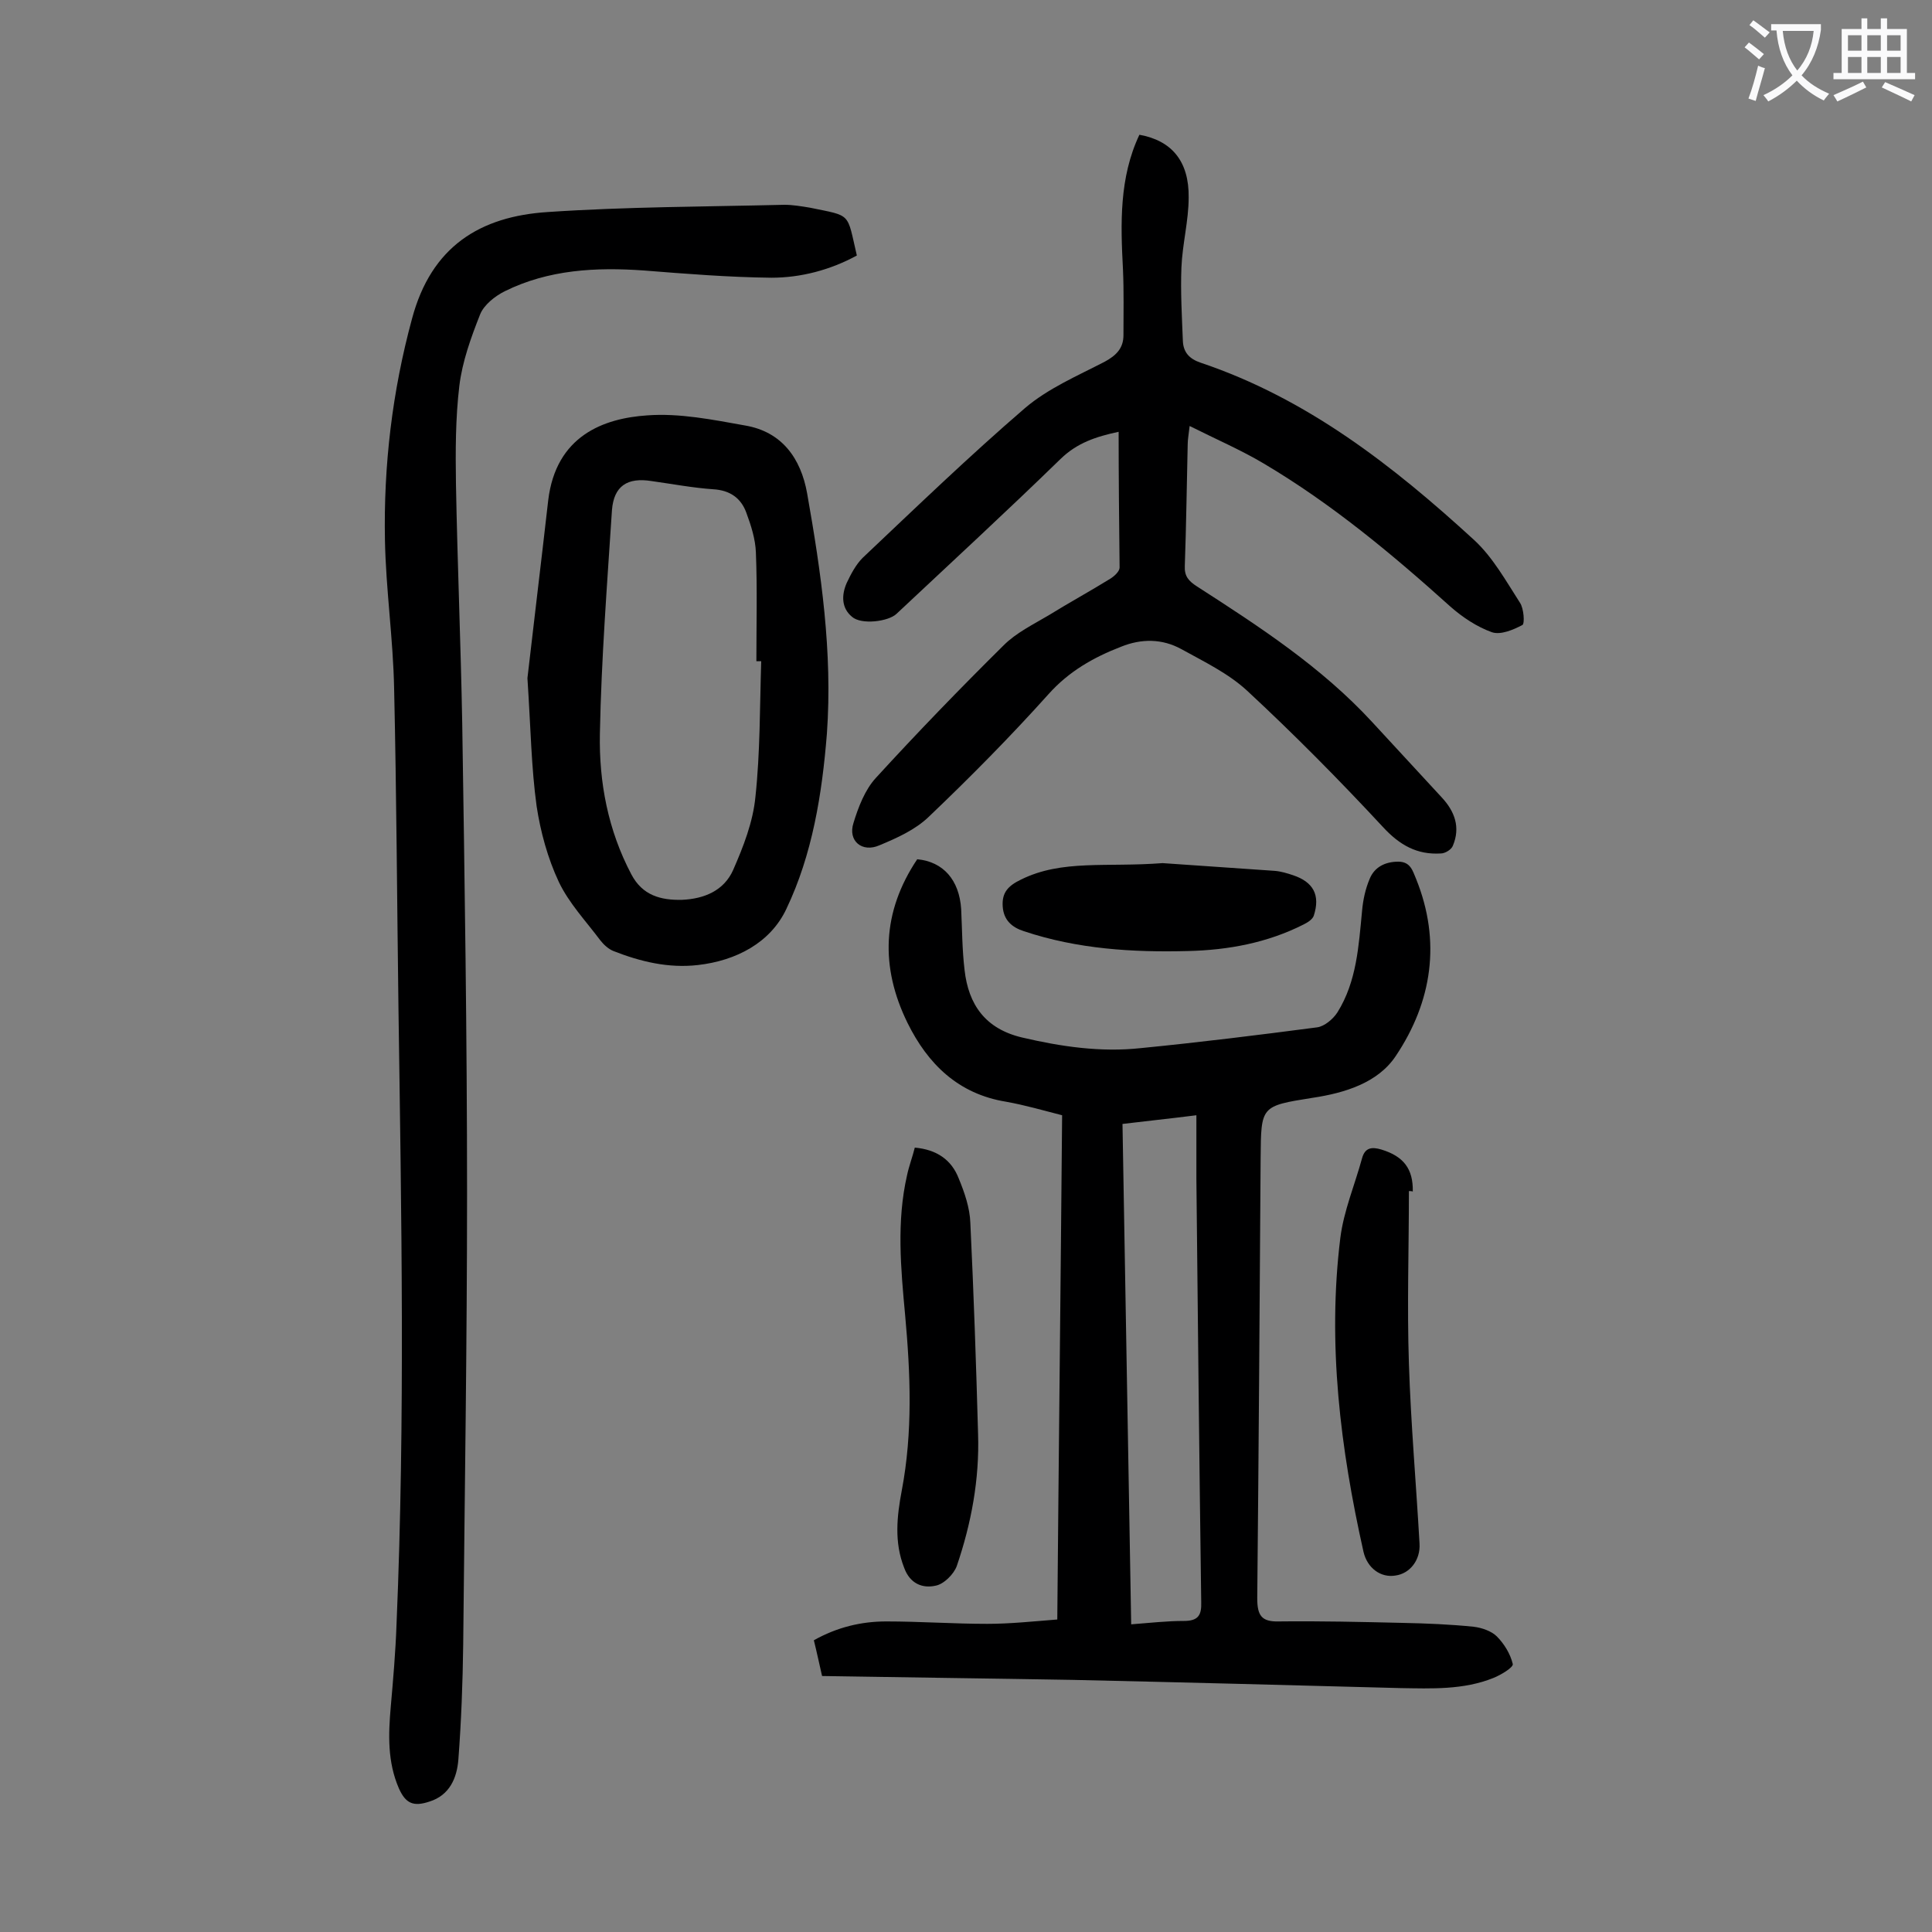
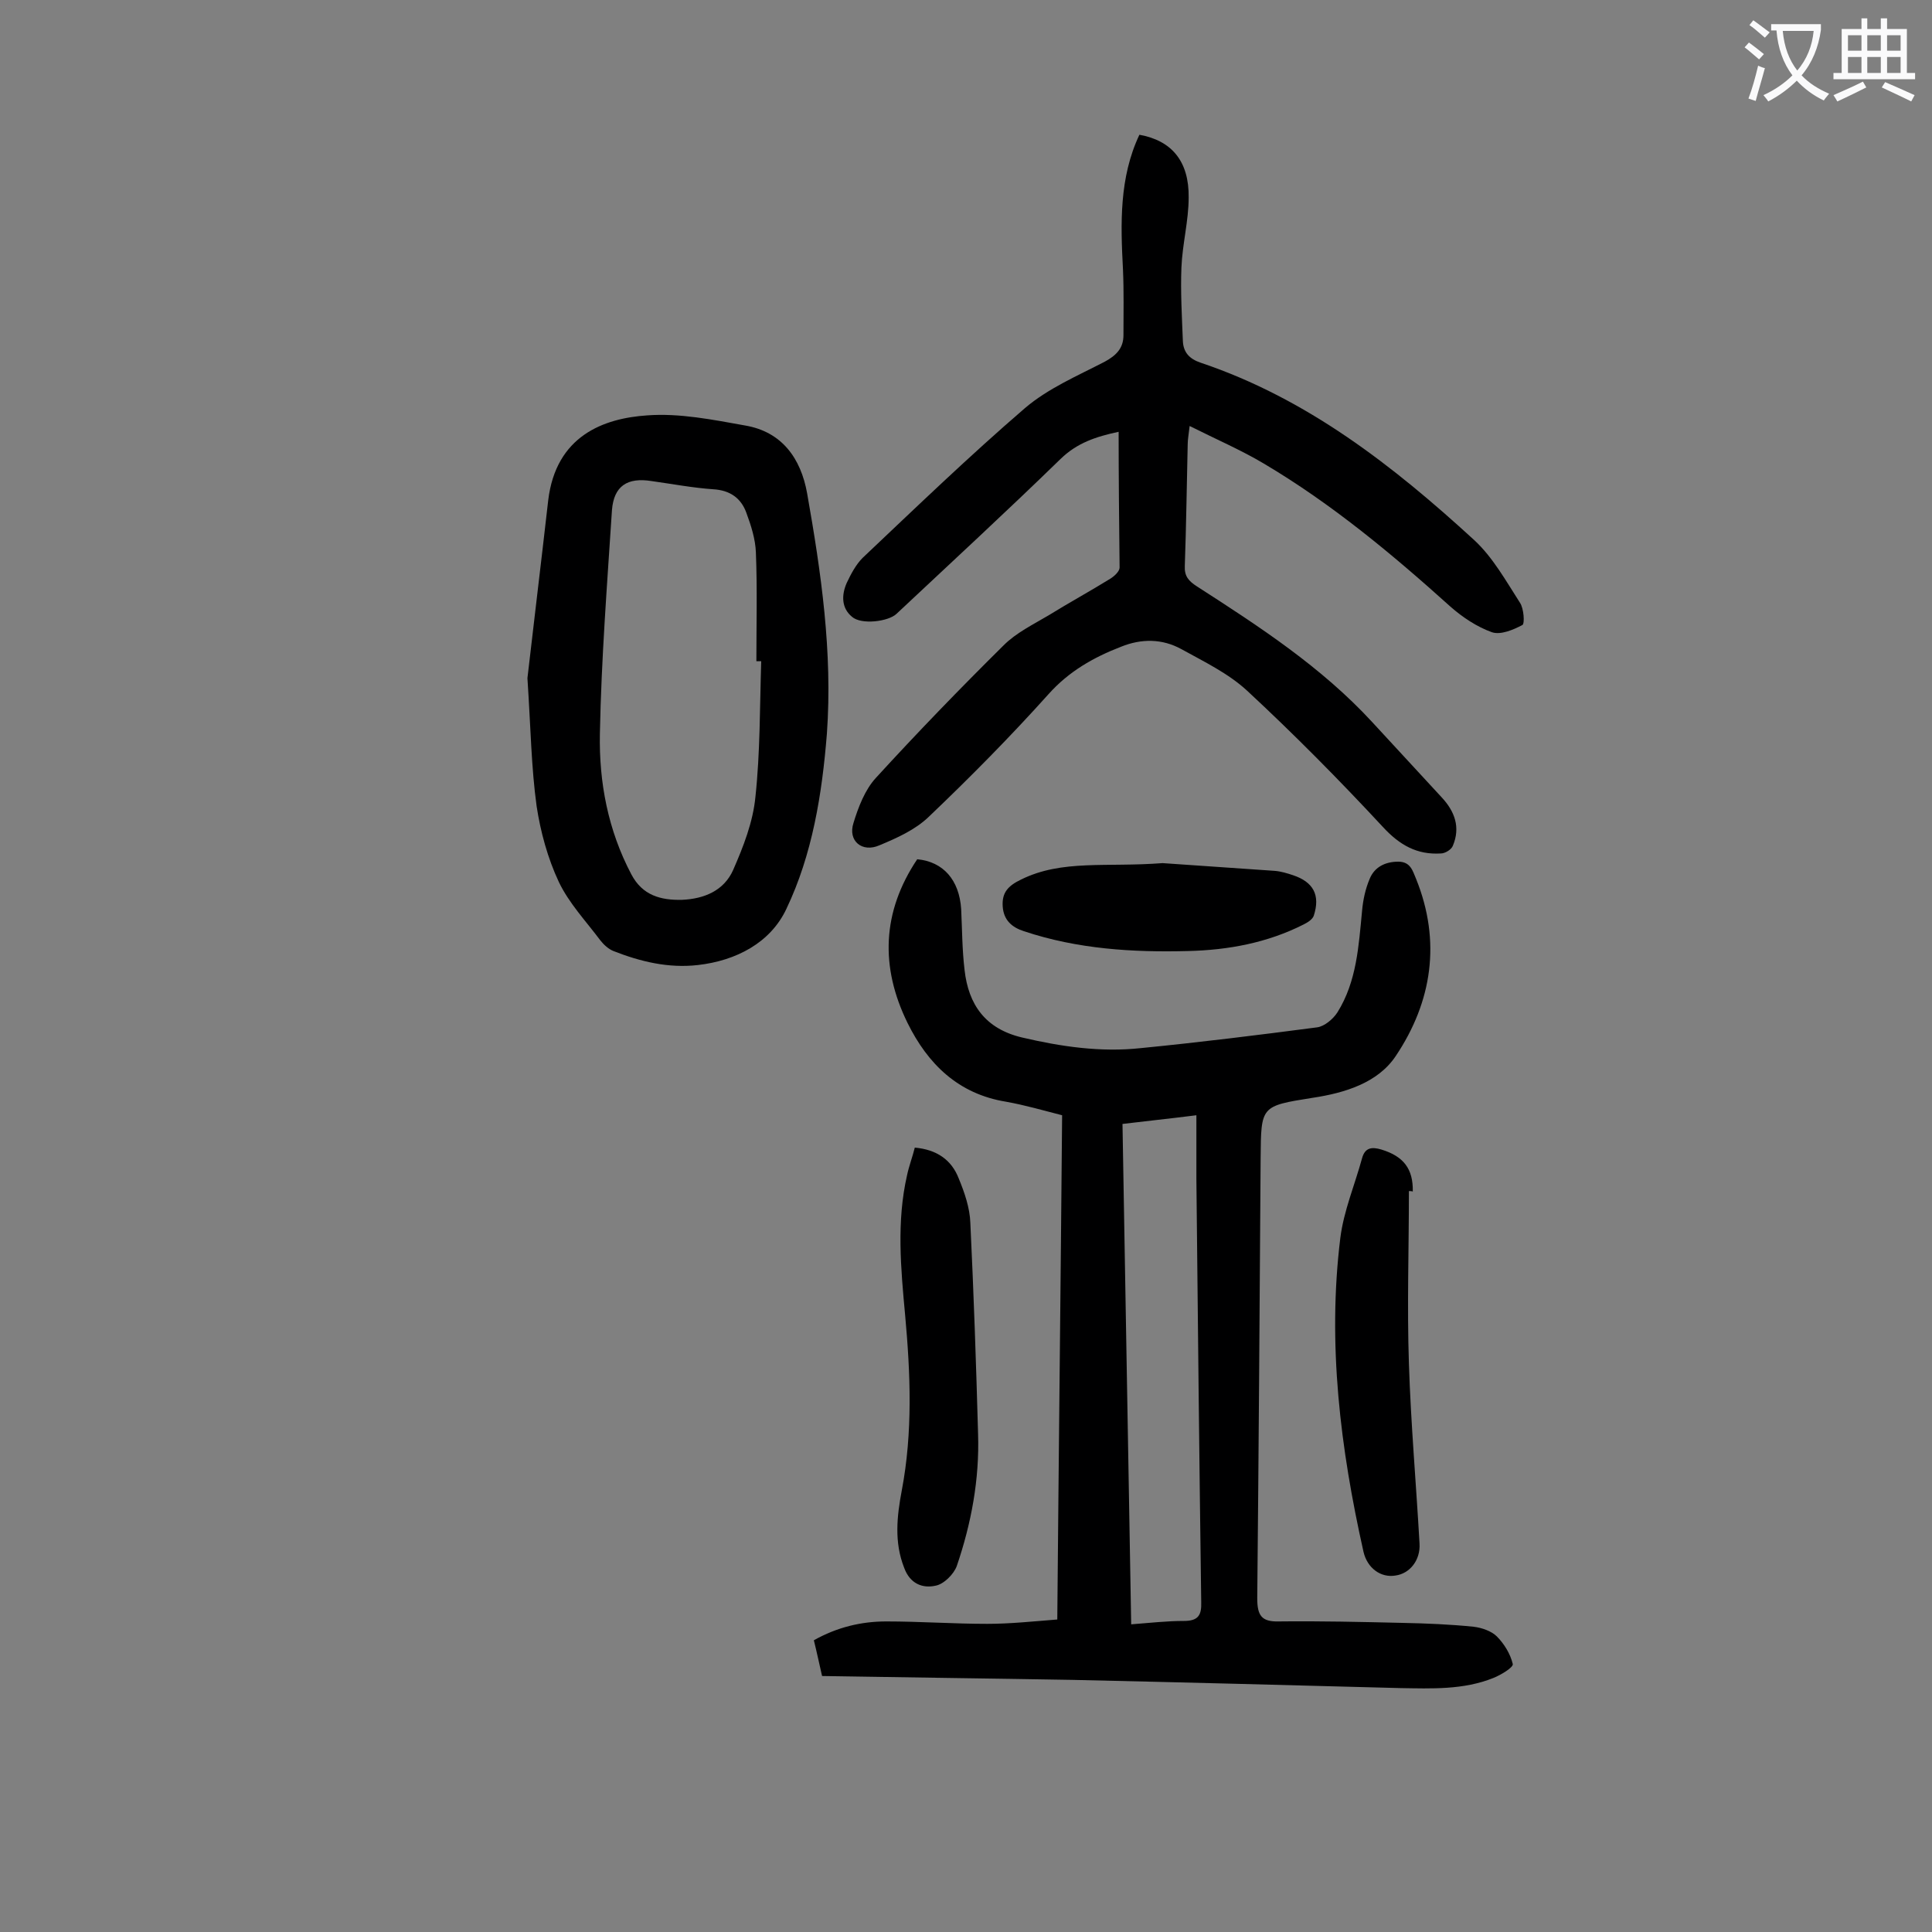
<svg xmlns="http://www.w3.org/2000/svg" enable-background="new 0 0 400 400" viewBox="0 0 400 400">
  <rect x="0" y="0" width="400" height="400" fill="#808080" stroke="none" />
  <g fill="#000001">
    <path d="m170.2 347c-.6-2.6-1.1-5-1.7-7.4 4.8-2.7 9.8-3.9 15-3.9 7 0 13.9.5 20.9.5 4.7 0 9.4-.5 14.5-.9.3-34.9.7-69.4 1-104.4-3.9-1-7.7-2.1-11.6-2.8-9.9-1.6-16.2-7.8-20.4-16.3-5.7-11.6-5.3-23 2-33.9 5.4.5 8.7 4.3 9.1 10.3.2 4.2.2 8.4.7 12.6.8 7.2 4.3 12.2 11.9 14 8.1 1.9 16.3 3.1 24.6 2.2 12.2-1.2 24.3-2.7 36.5-4.3 1.5-.2 3.3-1.7 4.2-3.1 4-6.4 4.4-13.8 5.1-21 .2-2.3.7-4.6 1.6-6.7 1-2.4 3.2-3.5 5.9-3.5 2.6 0 3 2 3.7 3.6 5.2 12.9 3.3 25.4-4.2 36.6-3.7 5.6-10.6 7.7-17.3 8.7-10.7 1.7-10.6 1.7-10.7 12.4-.2 30.4-.4 60.8-.7 91.2 0 3.6.9 4.9 4.5 4.8 8.5-.1 17 .1 25.5.3 5 .1 9.9.3 14.8.8 1.7.2 3.7.9 4.8 2 1.5 1.5 2.8 3.6 3.3 5.7.2.7-2.5 2.3-4 2.9-6.2 2.5-12.8 2.2-19.3 2.1-22.6-.6-45.3-1.2-67.9-1.7-17.2-.3-34.3-.5-51.8-.8zm64-10.7c3.9-.3 7.4-.7 10.9-.7 2.9 0 3.7-1.1 3.6-3.9-.4-29.2-.7-58.3-1-87.5 0-4.4 0-8.8 0-13.3-5.5.7-10.4 1.2-15.3 1.8.6 34.7 1.2 68.9 1.8 103.6z" />
-     <path d="m177.4 52.9c-5.5 3-11.6 4.6-17.7 4.6-8.8-.1-17.6-.8-26.4-1.5-9.9-.7-19.7-.2-28.8 4.3-2 1-4.3 2.8-5.1 4.8-1.9 4.8-3.7 9.8-4.3 14.8-.8 6.7-.8 13.5-.7 20.2.3 16.6 1 33.1 1.3 49.7.5 32.4 1 64.8 1 97.2 0 31.2-.5 62.3-.8 93.5-.1 7.9-.4 15.9-1 23.8-.3 3.8-1.8 7.4-6 8.7-3.3 1.1-4.9.4-6.3-2.7-2.4-5.5-2.2-11.2-1.7-16.9s1-11.4 1.2-17.2c1.8-42.4 1-84.9.4-127.3-.3-22.1-.4-44.2-.9-66.3-.2-10.3-1.7-20.5-1.9-30.7-.3-15.5 1.5-30.8 5.6-45.9 4-15 14.1-21.2 28.1-22.1 16.3-1.1 32.6-1.1 49-1.5 1.7 0 3.5.3 5.3.6 8.7 1.8 7.6.9 9.7 9.9z" />
    <path d="m231.6 89.4c-4.7 1-8.6 2.3-12 5.6-11.2 10.9-22.6 21.4-34 32.1-1.7 1.6-7.3 2.3-9.2.6-2.2-1.8-2.2-4.5-1.1-7 .9-1.9 1.9-3.8 3.3-5.2 11.1-10.5 22.1-21.1 33.6-31 4.8-4.1 10.9-6.7 16.5-9.6 2.4-1.3 3.9-2.8 3.9-5.5 0-4.5.1-9.1-.1-13.6-.5-9.5-.8-19 3.4-27.9 6.7 1.2 10.3 5.5 10.2 13 0 4.8-1.3 9.6-1.5 14.5-.2 5 .1 10.1.3 15.2.1 2.3 1.3 3.7 3.7 4.5 22 7.4 39.8 21.3 56.6 36.7 3.9 3.6 6.6 8.5 9.5 13 .8 1.2 1 4.3.5 4.6-1.9 1-4.5 2.1-6.3 1.5-3.1-1.1-6.1-3.1-8.6-5.3-12.1-10.9-24.6-21.3-38.6-29.6-4.7-2.8-9.8-5-15.4-7.8-.2 1.8-.4 2.8-.4 3.8-.2 8.4-.3 16.8-.6 25.2-.1 2.1.8 3.1 2.5 4.2 12.9 8.3 25.8 16.7 36.3 28.1 4.8 5.2 9.6 10.4 14.4 15.6 2.7 2.9 3.9 6.2 2.3 10-.3.8-1.6 1.6-2.5 1.6-4.9.3-8.5-1.7-12-5.5-9-9.7-18.4-19.2-28.1-28.2-3.9-3.6-8.9-6-13.6-8.6-4-2.2-8.3-2.2-12.5-.5-5.7 2.2-10.8 5.1-15 9.8-7.9 8.8-16.2 17.2-24.8 25.4-2.8 2.7-6.6 4.4-10.2 5.9-3.6 1.6-6.6-.9-5.4-4.6 1-3.3 2.4-6.9 4.6-9.3 8.6-9.4 17.4-18.5 26.5-27.5 2.6-2.6 6.1-4.3 9.3-6.2 4.2-2.6 8.6-5 12.8-7.6.8-.5 1.9-1.5 1.9-2.3-.1-9.4-.2-18.7-.2-28.1z" />
    <path d="m109.2 140.4c1.2-10.5 2.8-23.6 4.3-36.8 1.6-13.4 11.5-17 20.5-17.6 6.7-.5 13.6.9 20.3 2.1 7.6 1.3 11.5 6.8 12.8 14 2.9 16.4 5.3 32.9 4.1 49.8-1 12.5-3 25-8.4 36.3-3.3 7-10.4 10.7-18.3 11.6-6.1.7-11.9-.7-17.5-2.9-1-.4-2-1.3-2.7-2.2-3-4-6.5-7.7-8.6-12.1-2.3-4.9-3.8-10.4-4.6-15.7-1.1-8-1.2-15.8-1.9-26.5zm48.4-3.5c-.3 0-.7 0-1 0 0-7.5.2-15-.1-22.5-.1-2.8-1-5.6-2-8.3-1.1-3-3.4-4.6-6.8-4.8-4.3-.3-8.5-1.1-12.8-1.7-5-.8-7.8 1-8.2 6-1 15.4-2.2 30.8-2.5 46.3-.2 10.1 1.7 20 6.5 29.1 2.3 4.4 6.1 5.4 10.5 5.3 4.6-.2 8.7-1.9 10.6-6.2 2.1-4.8 4.1-9.9 4.6-15.1 1-9.3.9-18.7 1.2-28.1z" />
    <path d="m189.4 237.6c4.5.4 7.6 2.5 9.1 6.4 1.2 2.9 2.3 6.1 2.4 9.2.7 14.6 1.2 29.2 1.6 43.7.3 9.4-1.4 18.5-4.4 27.3-.6 1.7-2.7 3.8-4.4 4.1-2.7.6-5.3-.4-6.5-3.7-2.1-5.3-1.5-10.7-.5-16 2.3-12.1 1.8-24.2.7-36.3-.9-9.7-1.8-19.4.4-29 .4-1.9 1.1-3.7 1.6-5.7z" />
    <path d="m291.7 246.6c0 11.9-.4 23.8 0 35.7.4 12.5 1.5 24.9 2.2 37.3.2 3.4-2 6.2-5 6.6-3 .5-5.8-1.5-6.6-4.9-4.8-21.4-7.5-43.1-4.8-65 .7-5.6 3-11 4.5-16.5.6-2.2 2-2.4 4-1.8 4.6 1.4 6.6 4 6.5 8.7-.2-.1-.5-.1-.8-.1z" />
    <path d="m240.7 178.7 23.2 1.6c1.3.1 2.6.5 3.8.9 4.2 1.4 5.7 4.1 4.3 8.4-.3.8-1.3 1.4-2.1 1.8-7.5 3.8-15.6 5.3-23.9 5.5-11.5.3-22.9-.4-34-4.1-2.5-.8-4.2-2.3-4.4-5.1-.2-2.9 1.1-4.3 3.8-5.6 8.5-4.2 17.6-2.5 29.3-3.4z" />
  </g>
  <path d="m362.1 8.8c1.1.8 2.1 1.6 3.1 2.4l-1 1.1c-1.3-1.1-2.3-2-3-2.5zm1.9 4.8c.5.2.9.4 1.4.5-.6 2.3-1.3 4.5-1.9 6.8l-1.5-.5c.8-2.1 1.4-4.3 2-6.8zm-1-9.4c1.3.9 2.4 1.8 3.4 2.5l-1 1.1c-1.4-1.2-2.4-2.1-3.2-2.6zm3.7 2.2v-1.4h10.3v1.2c-.5 3.6-1.8 6.8-4 9.4 1.5 1.6 3.4 2.8 5.7 3.8-.3.4-.7.8-1.1 1.4-2.3-1.1-4.1-2.5-5.6-4.1-1.6 1.6-3.6 3.1-5.9 4.3-.3-.5-.7-.9-1-1.3 2.4-1.1 4.4-2.5 6-4.1-1.9-2.5-3-5.6-3.3-9.3h-1.1zm8.8 0h-6.4c.3 3.3 1.3 6 3 8.2 2-2.3 3.1-5.1 3.4-8.2z" fill="#fafafb" />
  <path d="m385.3 3.8h1.3v2.2h2.8v-2.2h1.3v2.2h4.1v9.1h1.7v1.3h-16.9v-1.3h1.7v-9.1h4.1v-2.2zm.4 13.1.7 1.2c-1.8.9-3.8 1.9-6 2.9-.2-.4-.5-.8-.8-1.3 2.3-1 4.3-1.9 6.1-2.8zm-3.1-6.4h2.8v-3.2h-2.8zm0 4.6h2.8v-3.3h-2.8zm4-4.6h2.8v-3.2h-2.8zm0 4.6h2.8v-3.3h-2.8zm3.7 1.9c2.1.9 4.1 1.8 6.1 2.7l-.7 1.3c-2.2-1.1-4.2-2-6.1-2.9zm3.2-9.7h-2.8v3.2h2.8zm-2.8 7.8h2.8v-3.3h-2.8z" fill="#fafafb" />
</svg>